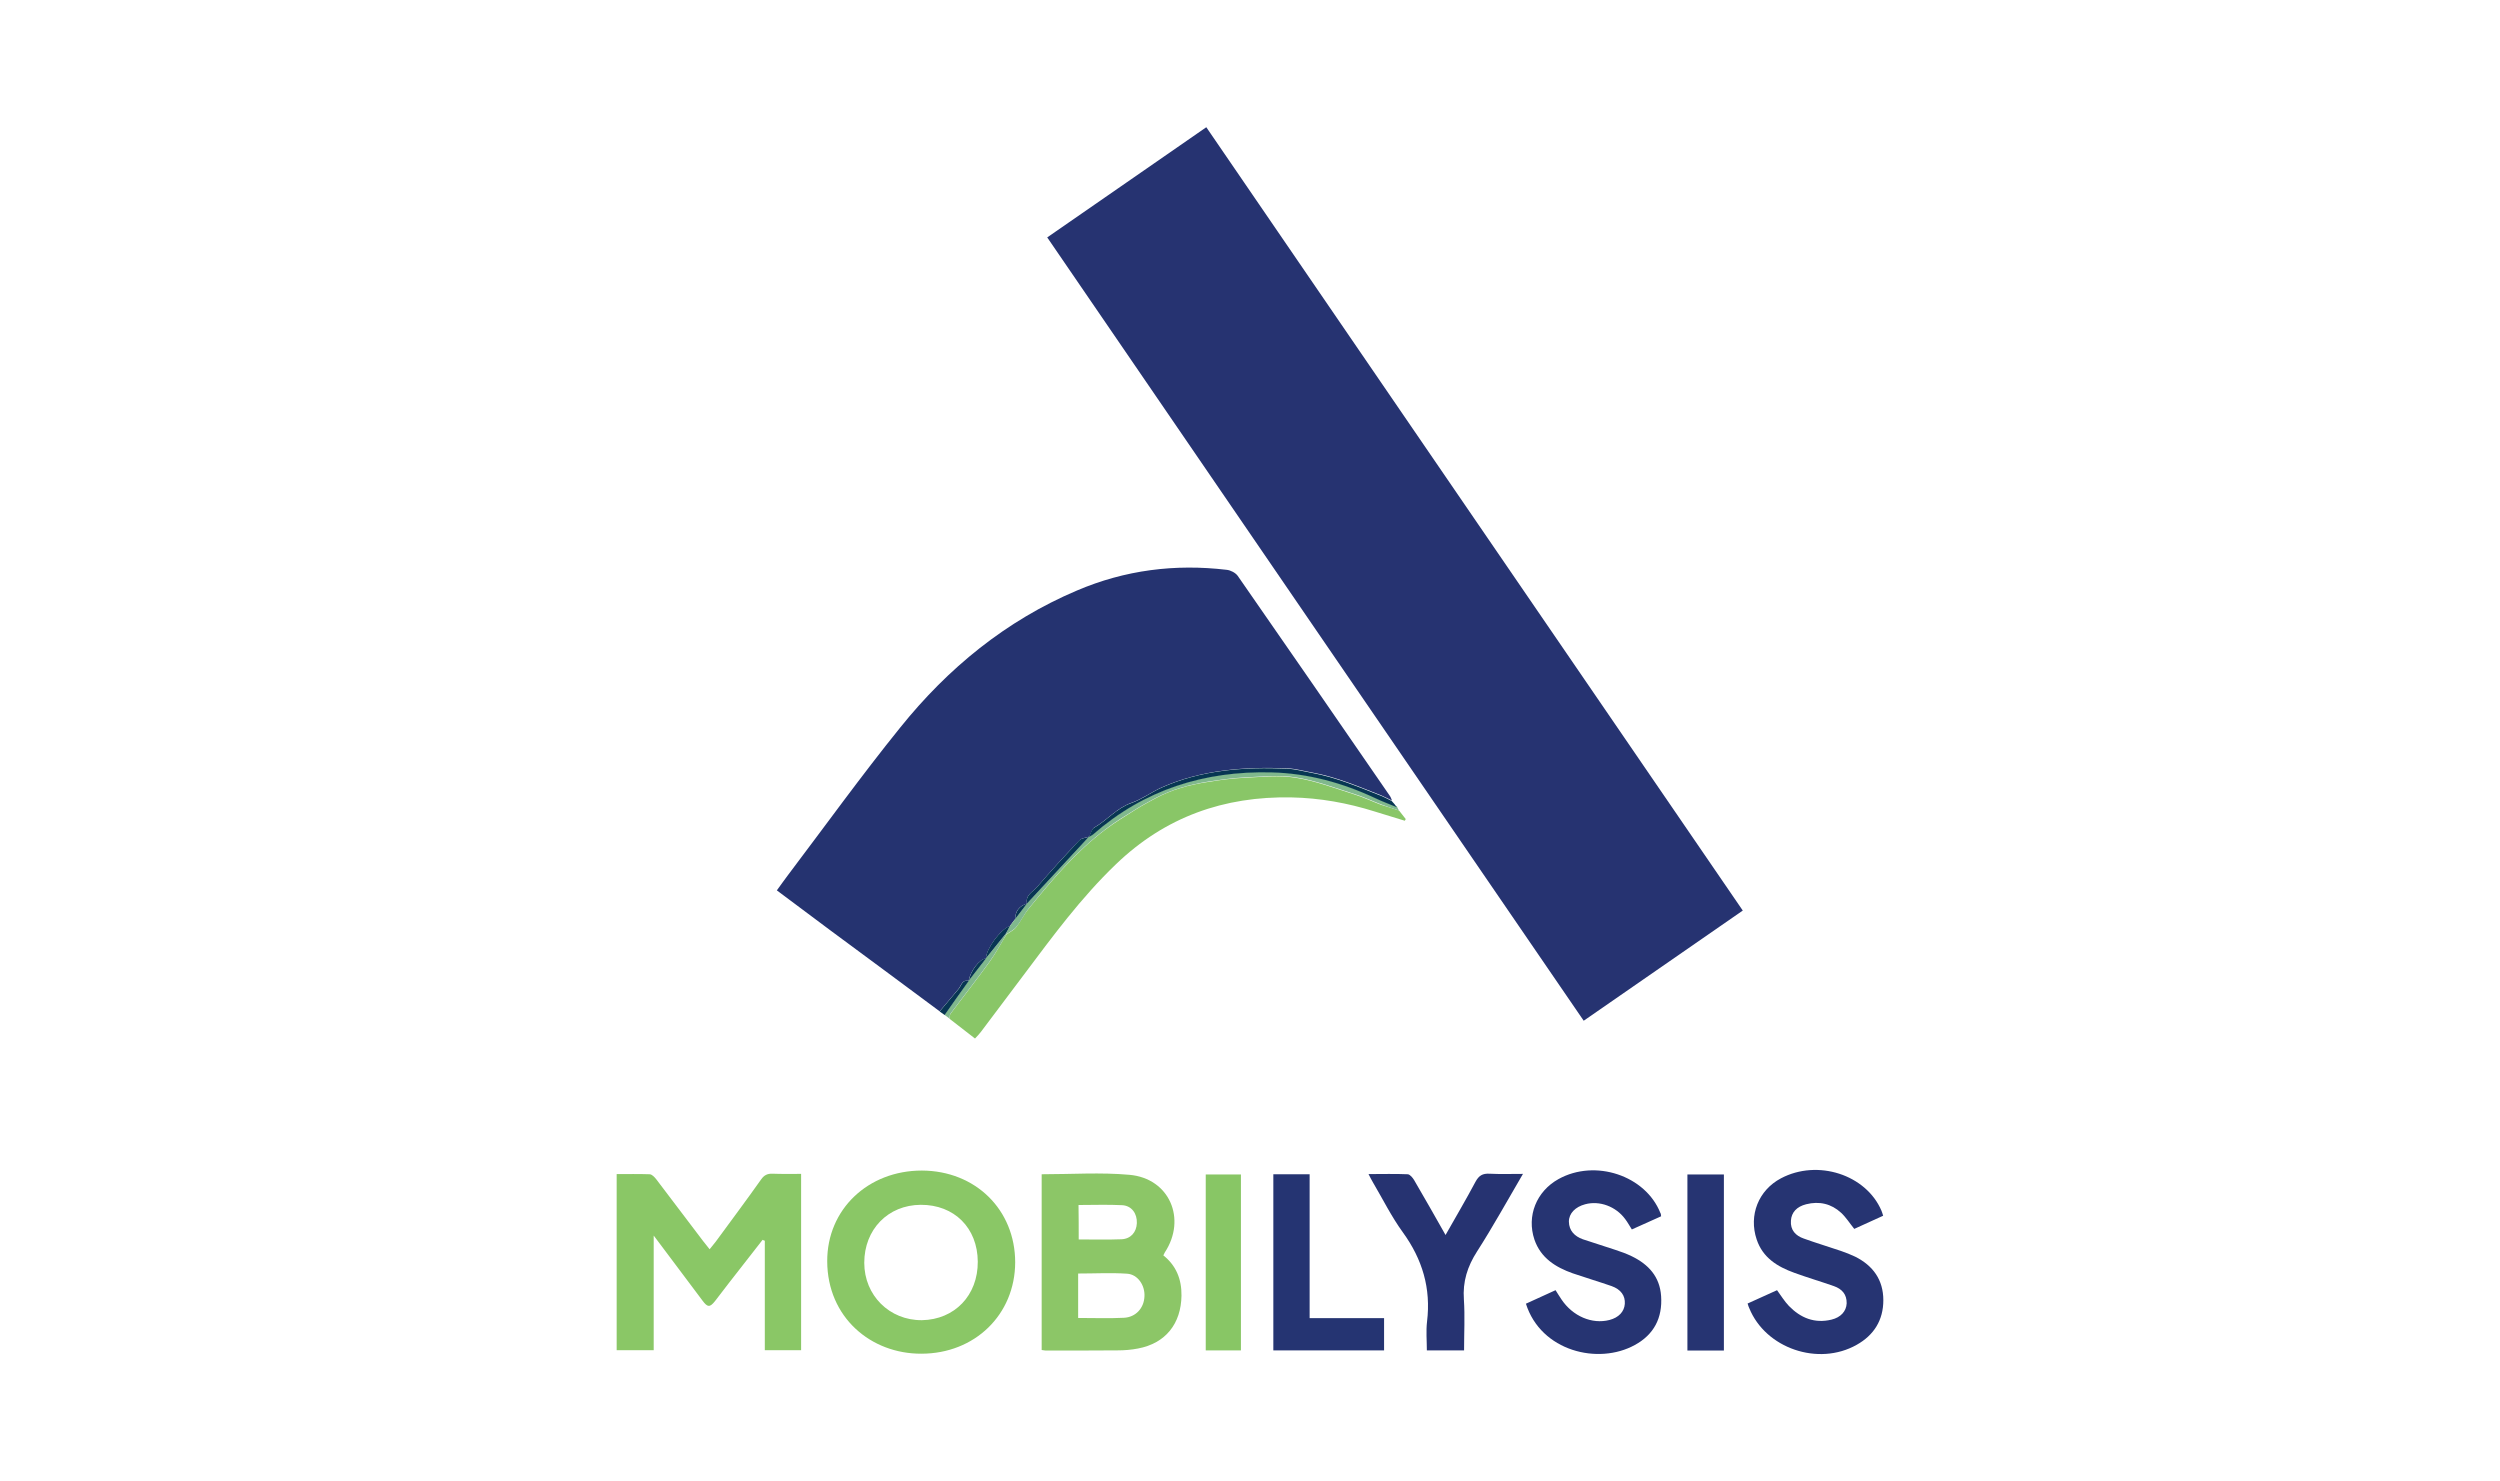
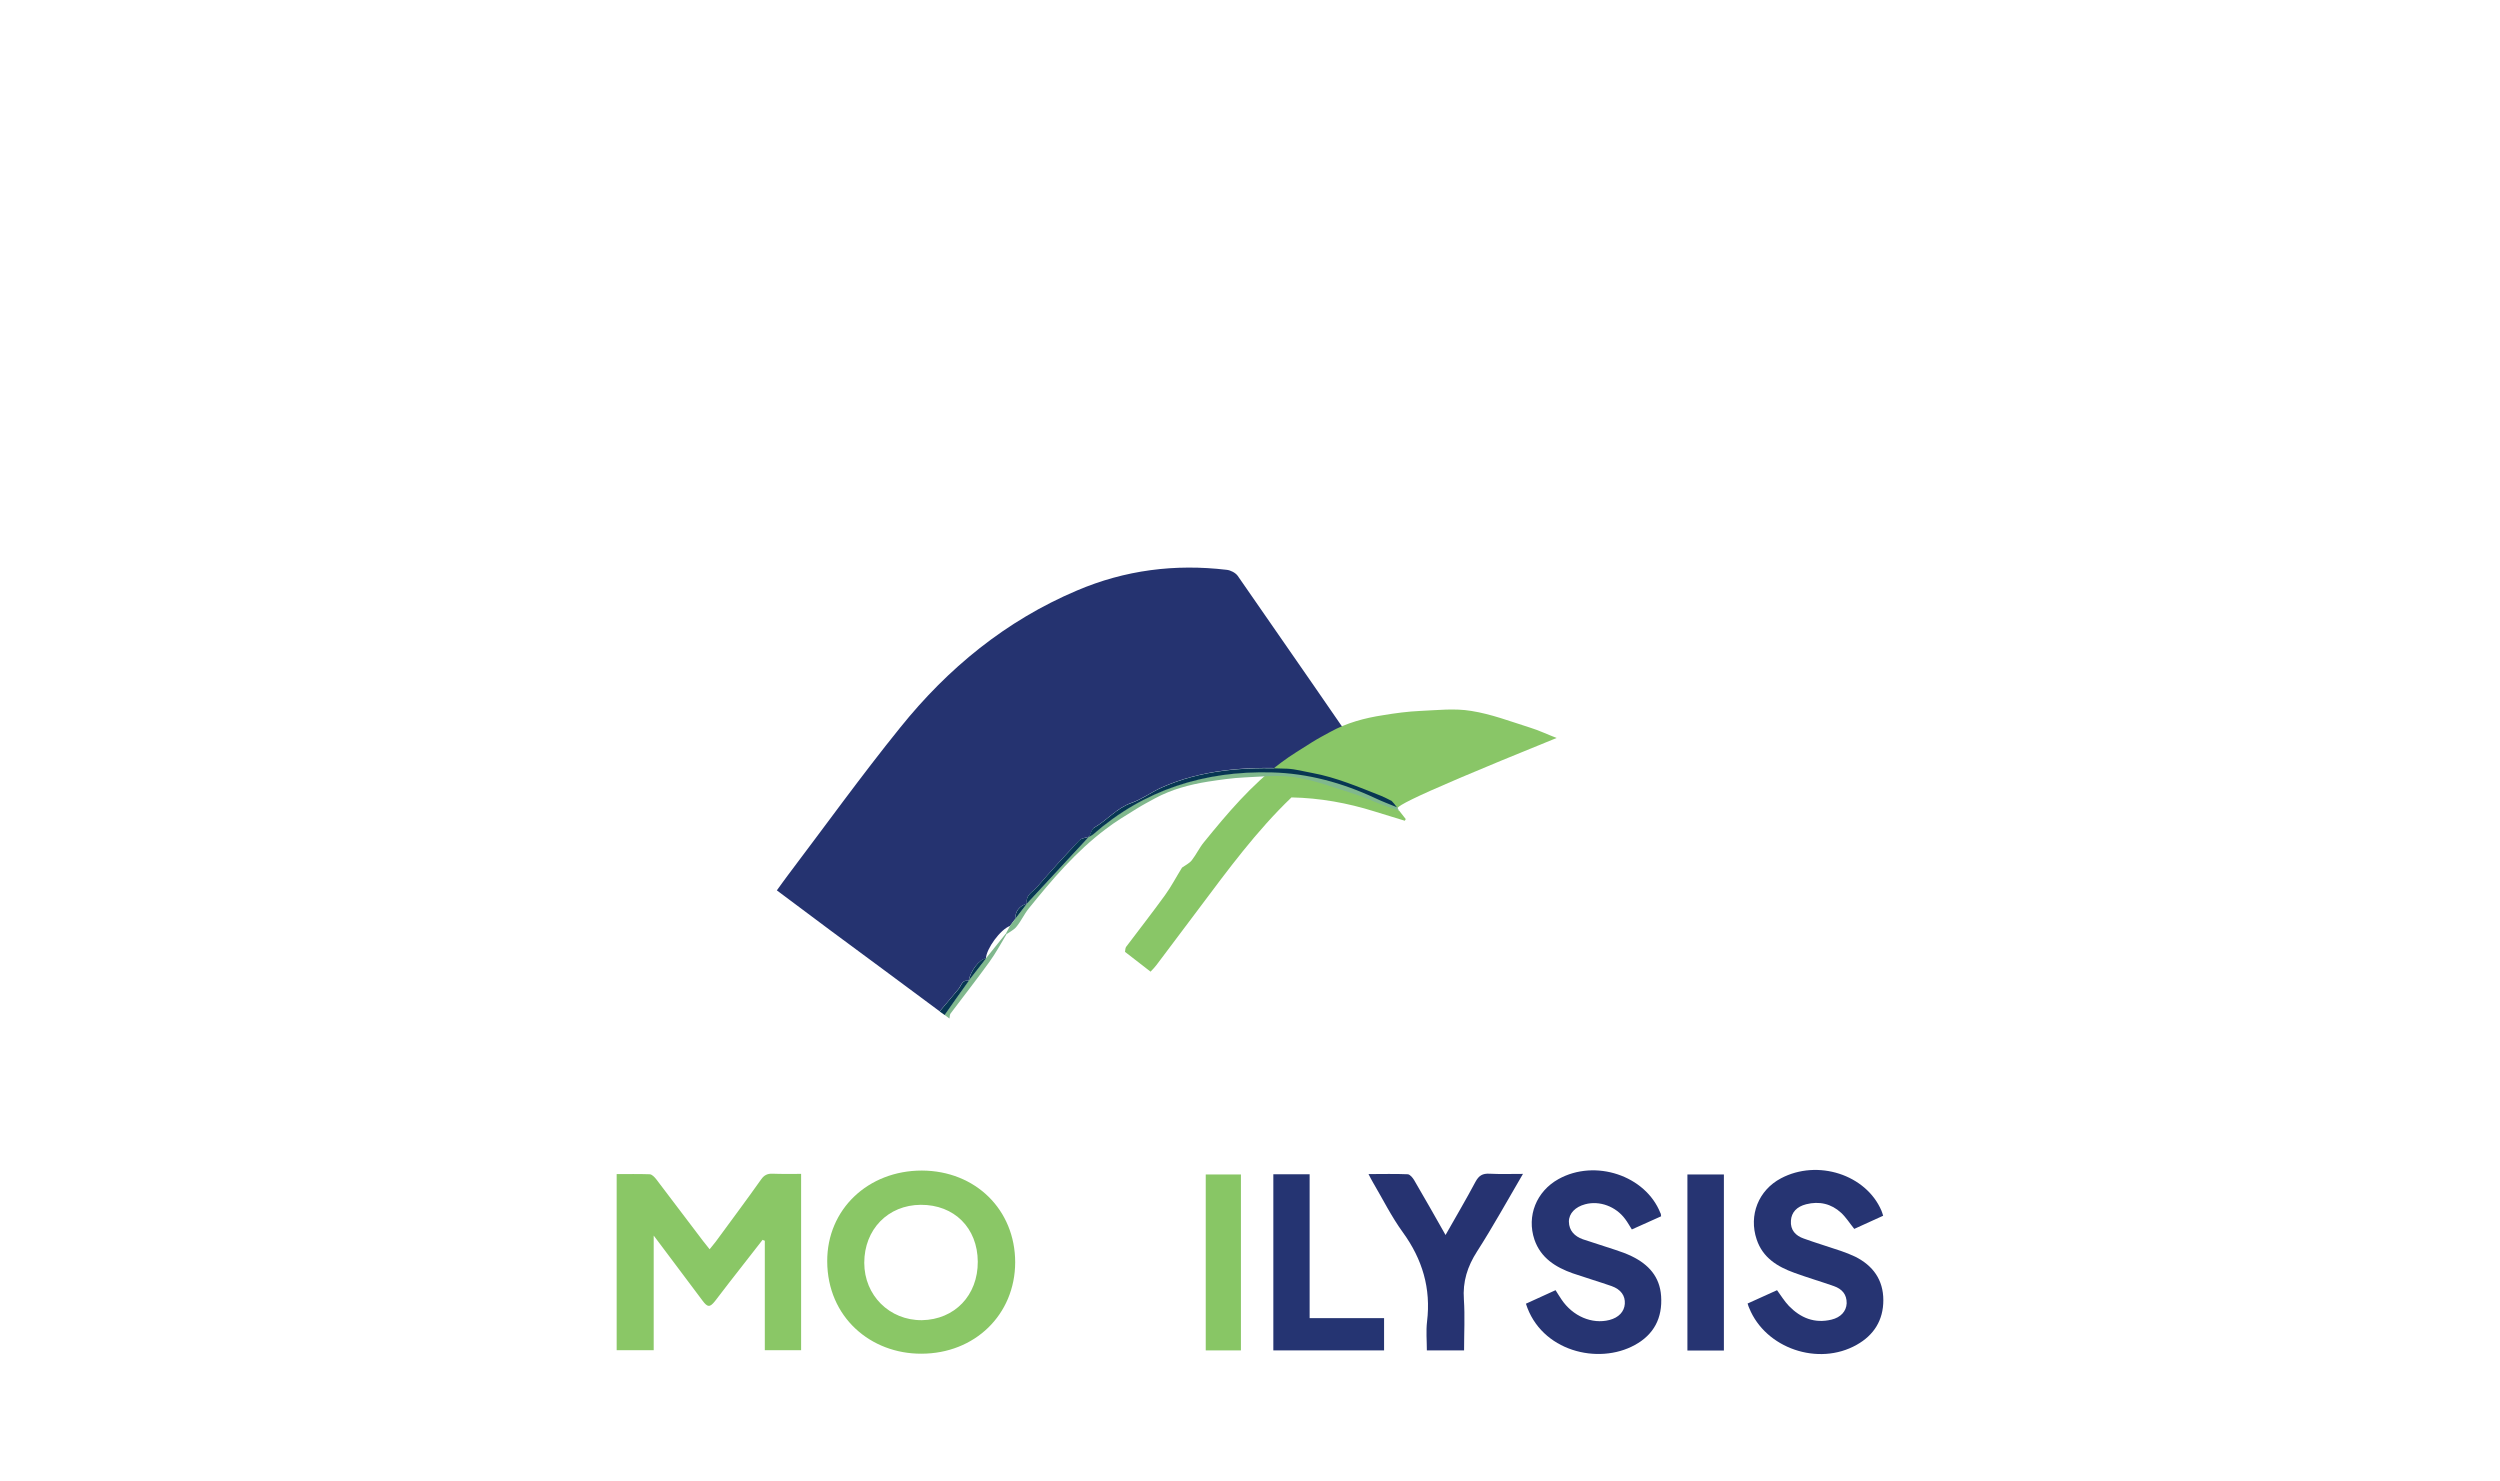
<svg xmlns="http://www.w3.org/2000/svg" version="1.1" id="Layer_1" x="0px" y="0px" viewBox="0 0 135 80" enable-background="new 0 0 135 80" xml:space="preserve">
  <g>
-     <path fill="#263371" d="M56.55,12.82c2.87-1.98,5.71-3.96,8.59-5.95c9.65,14.1,19.3,28.18,28.97,42.3   c-2.87,1.99-5.71,3.96-8.59,5.95C75.85,41.01,66.21,26.93,56.55,12.82z" />
    <path fill="#253370" d="M50.74,54.61c-1.97-1.46-3.93-2.92-5.9-4.37c-0.95-0.71-1.9-1.42-2.89-2.16c0.2-0.27,0.39-0.55,0.59-0.81   c2.02-2.67,3.97-5.38,6.07-7.98c2.58-3.21,5.7-5.77,9.54-7.4c2.6-1.11,5.3-1.45,8.09-1.12c0.21,0.02,0.48,0.16,0.6,0.33   c2.75,3.96,5.49,7.92,8.22,11.89c0.05,0.07,0.07,0.16,0.11,0.24c-0.19-0.09-0.37-0.19-0.56-0.27c-1.22-0.48-2.43-1-3.73-1.24   c-0.45-0.08-0.9-0.21-1.35-0.23c-2.32-0.09-4.62,0.07-6.78,1.02c-0.56,0.25-1.07,0.64-1.65,0.84c-0.79,0.28-1.31,0.93-2,1.33   c-0.14,0.08-0.19,0.33-0.28,0.5l0,0c-0.18,0.06-0.41,0.07-0.52,0.19C57.5,46.2,56.74,47.04,56,47.9c-0.22,0.26-0.64,0.43-0.54,0.89   l0,0c-0.41,0.13-0.64,0.4-0.64,0.84l0,0c-0.09,0.12-0.19,0.24-0.28,0.37c0,0,0,0,0,0c-0.52,0.19-1.28,1.23-1.3,1.76l0,0   c-0.34,0.02-0.85,0.68-0.93,1.2l0,0c-0.36-0.07-0.4,0.25-0.55,0.44C51.43,53.8,51.08,54.21,50.74,54.61z" />
    <path fill="#8AC766" d="M41.18,66.95c-0.6,0.77-1.21,1.55-1.81,2.32c-0.26,0.33-0.5,0.66-0.76,0.99c-0.28,0.35-0.4,0.34-0.67-0.02   c-0.86-1.14-1.72-2.29-2.64-3.52c0,2.11,0,4.13,0,6.19c-0.69,0-1.33,0-2,0c0-3.15,0-6.3,0-9.51c0.6,0,1.2-0.01,1.79,0.01   c0.12,0.01,0.25,0.15,0.34,0.26c0.85,1.11,1.69,2.24,2.54,3.35c0.1,0.13,0.21,0.26,0.35,0.44c0.13-0.16,0.23-0.28,0.33-0.41   c0.82-1.12,1.65-2.23,2.45-3.36c0.16-0.23,0.34-0.32,0.61-0.31c0.51,0.02,1.01,0.01,1.55,0.01c0,3.19,0,6.34,0,9.52   c-0.65,0-1.29,0-1.96,0c0-1.98,0-3.94,0-5.91C41.26,66.99,41.22,66.97,41.18,66.95z" />
-     <path fill="#8CC667" d="M56.25,63.41c1.61,0,3.19-0.11,4.74,0.03c2.16,0.19,3.1,2.38,1.91,4.19c-0.02,0.04-0.04,0.08-0.08,0.16   c0.69,0.55,0.99,1.28,0.98,2.17c-0.02,1.52-0.86,2.58-2.35,2.86c-0.36,0.07-0.73,0.1-1.1,0.1c-1.29,0.01-2.59,0.01-3.88,0.01   c-0.06,0-0.12-0.02-0.22-0.03C56.25,69.76,56.25,66.61,56.25,63.41z M58.22,71.17c0.88,0,1.68,0.03,2.47-0.01   c0.64-0.03,1.08-0.52,1.11-1.14c0.04-0.61-0.36-1.2-0.93-1.24c-0.87-0.06-1.74-0.01-2.65-0.01c0,0.28,0,0.52,0,0.76   C58.22,70.06,58.22,70.6,58.22,71.17z M58.25,66.93c0.81,0,1.56,0.02,2.31-0.01c0.5-0.02,0.81-0.38,0.83-0.87   c0.02-0.52-0.28-0.94-0.79-0.97c-0.78-0.04-1.56-0.01-2.36-0.01C58.25,65.71,58.25,66.3,58.25,66.93z" />
    <path fill="#8AC766" d="M54.82,68.17c-0.01,2.82-2.18,4.93-5.07,4.93c-2.72,0.01-5.07-1.96-5.08-4.99c-0.01-2.81,2.21-4.9,5.11-4.9   C52.68,63.22,54.82,65.33,54.82,68.17z M52.8,68.13c-0.01-1.82-1.27-3.08-3.08-3.07c-1.77,0.01-3.05,1.33-3.05,3.13   c0,1.76,1.36,3.11,3.11,3.1C51.55,71.26,52.81,69.95,52.8,68.13z" />
-     <path fill="#89C667" d="M75.55,43.77c0.12,0.15,0.24,0.31,0.36,0.46c-0.02,0.03-0.03,0.06-0.05,0.09c-0.54-0.17-1.09-0.33-1.63-0.5   c-1.46-0.46-2.96-0.73-4.49-0.76c-3.64-0.07-6.82,1.05-9.48,3.61c-1.89,1.81-3.43,3.91-4.99,5.99c-0.77,1.02-1.54,2.04-2.3,3.06   c-0.08,0.11-0.18,0.21-0.32,0.36c-0.47-0.36-0.93-0.72-1.38-1.07c0.02-0.09,0.01-0.2,0.06-0.27c0.7-0.93,1.42-1.85,2.1-2.79   c0.34-0.47,0.61-0.99,0.92-1.49c0.18-0.13,0.4-0.23,0.53-0.4c0.24-0.31,0.41-0.68,0.66-0.98c1.26-1.55,2.55-3.08,4.16-4.29   c0.53-0.4,1.11-0.74,1.67-1.1c0.32-0.2,0.66-0.38,0.99-0.56c0.89-0.49,1.86-0.75,2.85-0.9c0.66-0.11,1.33-0.2,2-0.23   c0.92-0.04,1.86-0.15,2.76,0c1.08,0.17,2.12,0.57,3.17,0.9c0.49,0.15,0.96,0.38,1.44,0.56C74.91,43.56,75.23,43.66,75.55,43.77z" />
+     <path fill="#89C667" d="M75.55,43.77c0.12,0.15,0.24,0.31,0.36,0.46c-0.02,0.03-0.03,0.06-0.05,0.09c-0.54-0.17-1.09-0.33-1.63-0.5   c-1.46-0.46-2.96-0.73-4.49-0.76c-1.89,1.81-3.43,3.91-4.99,5.99c-0.77,1.02-1.54,2.04-2.3,3.06   c-0.08,0.11-0.18,0.21-0.32,0.36c-0.47-0.36-0.93-0.72-1.38-1.07c0.02-0.09,0.01-0.2,0.06-0.27c0.7-0.93,1.42-1.85,2.1-2.79   c0.34-0.47,0.61-0.99,0.92-1.49c0.18-0.13,0.4-0.23,0.53-0.4c0.24-0.31,0.41-0.68,0.66-0.98c1.26-1.55,2.55-3.08,4.16-4.29   c0.53-0.4,1.11-0.74,1.67-1.1c0.32-0.2,0.66-0.38,0.99-0.56c0.89-0.49,1.86-0.75,2.85-0.9c0.66-0.11,1.33-0.2,2-0.23   c0.92-0.04,1.86-0.15,2.76,0c1.08,0.17,2.12,0.57,3.17,0.9c0.49,0.15,0.96,0.38,1.44,0.56C74.91,43.56,75.23,43.66,75.55,43.77z" />
    <path fill="#263472" d="M94.37,70.39c0.56-0.25,1.07-0.48,1.59-0.72c0.22,0.3,0.4,0.6,0.64,0.85c0.63,0.65,1.39,0.96,2.3,0.74   c0.5-0.12,0.8-0.45,0.82-0.88c0.01-0.49-0.26-0.78-0.69-0.93c-0.71-0.25-1.43-0.46-2.14-0.72c-0.91-0.33-1.7-0.81-2.03-1.8   c-0.44-1.31,0.1-2.66,1.31-3.3c1.98-1.05,4.6-0.2,5.43,1.75c0.03,0.07,0.05,0.14,0.09,0.27c-0.53,0.24-1.05,0.48-1.56,0.71   c-0.25-0.31-0.45-0.63-0.71-0.87c-0.53-0.49-1.18-0.64-1.89-0.46c-0.51,0.13-0.79,0.44-0.82,0.88c-0.04,0.52,0.26,0.82,0.69,0.97   c0.66,0.24,1.34,0.44,2.01,0.67c0.26,0.09,0.52,0.19,0.77,0.31c0.96,0.48,1.52,1.25,1.52,2.35c0,1.08-0.51,1.89-1.44,2.41   c-2.07,1.17-4.92,0.19-5.8-1.98C94.43,70.59,94.41,70.51,94.37,70.39z" />
    <path fill="#263472" d="M89.7,65.68c-0.54,0.24-1.05,0.47-1.58,0.71c-0.13-0.2-0.23-0.39-0.36-0.56c-0.5-0.68-1.38-1.01-2.16-0.8   c-0.53,0.14-0.88,0.49-0.88,0.94c0.01,0.49,0.31,0.79,0.75,0.95c0.58,0.2,1.17,0.37,1.75,0.57c0.31,0.1,0.61,0.21,0.9,0.35   c0.9,0.44,1.51,1.1,1.58,2.15c0.08,1.18-0.39,2.08-1.42,2.64c-1.97,1.09-5.07,0.34-5.88-2.23c0.52-0.24,1.04-0.47,1.6-0.73   c0.11,0.17,0.21,0.34,0.32,0.5c0.61,0.91,1.65,1.35,2.59,1.11c0.5-0.13,0.8-0.45,0.83-0.87c0.03-0.44-0.21-0.78-0.71-0.96   c-0.69-0.24-1.4-0.45-2.1-0.69c-0.93-0.33-1.73-0.83-2.07-1.82c-0.43-1.28,0.11-2.61,1.3-3.27c1.98-1.1,4.7-0.19,5.5,1.83   C89.69,65.54,89.69,65.58,89.7,65.68z" />
    <path fill="#263371" d="M82.24,63.39c-0.85,1.45-1.62,2.85-2.48,4.19c-0.52,0.81-0.78,1.63-0.71,2.59c0.06,0.9,0.01,1.81,0.01,2.75   c-0.66,0-1.3,0-2.01,0c0-0.51-0.05-1.04,0.01-1.55c0.22-1.8-0.25-3.37-1.31-4.83c-0.61-0.84-1.08-1.79-1.61-2.69   c-0.08-0.13-0.14-0.26-0.24-0.45c0.75,0,1.44-0.02,2.12,0.01c0.12,0.01,0.26,0.18,0.34,0.31c0.57,0.97,1.12,1.95,1.7,2.97   c0.56-0.99,1.11-1.92,1.62-2.88c0.18-0.33,0.38-0.45,0.75-0.43C81.01,63.41,81.58,63.39,82.24,63.39z" />
    <path fill="#253472" d="M70.72,71.18c1.37,0,2.68,0,4.02,0c0,0.59,0,1.15,0,1.74c-1.98,0-3.96,0-5.98,0c0-3.16,0-6.32,0-9.51   c0.64,0,1.28,0,1.96,0C70.72,65.99,70.72,68.55,70.72,71.18z" />
    <path fill="#263472" d="M93.09,72.93c-0.66,0-1.3,0-1.97,0c0-3.17,0-6.32,0-9.51c0.65,0,1.3,0,1.97,0   C93.09,66.58,93.09,69.75,93.09,72.93z" />
    <path fill="#88C665" d="M67.01,72.92c-0.64,0-1.25,0-1.9,0c0-3.16,0-6.31,0-9.5c0.62,0,1.24,0,1.9,0   C67.01,66.57,67.01,69.72,67.01,72.92z" />
    <path fill="#80B88D" d="M75.55,43.77c-0.32-0.11-0.65-0.21-0.96-0.33c-0.48-0.18-0.95-0.41-1.44-0.56   c-1.05-0.33-2.09-0.73-3.17-0.9c-0.9-0.15-1.84-0.04-2.76,0c-0.67,0.03-1.34,0.13-2,0.23c-0.99,0.16-1.96,0.42-2.85,0.9   c-0.33,0.18-0.67,0.36-0.99,0.56c-0.56,0.35-1.14,0.69-1.67,1.1c-1.61,1.21-2.9,2.73-4.16,4.29c-0.25,0.31-0.41,0.68-0.66,0.98   c-0.13,0.17-0.35,0.27-0.53,0.4c-0.01-0.01-0.03-0.02-0.04-0.03c0.08-0.14,0.15-0.28,0.23-0.43c0,0,0,0,0,0   c0.09-0.12,0.19-0.24,0.28-0.37c0,0,0,0,0,0c0.21-0.28,0.43-0.56,0.64-0.84c0,0,0,0,0,0c1.11-1.2,2.23-2.4,3.34-3.6c0,0,0,0,0,0   c0.08-0.05,0.17-0.08,0.23-0.14c2.76-2.42,6.02-3.44,9.64-3.35c1.96,0.05,3.82,0.56,5.59,1.39c0.38,0.18,0.78,0.33,1.17,0.49   C75.47,43.65,75.51,43.71,75.55,43.77z" />
    <path fill="#073653" d="M75.43,43.59c-0.39-0.16-0.79-0.31-1.17-0.49c-1.77-0.83-3.63-1.34-5.59-1.39   c-3.63-0.09-6.88,0.93-9.64,3.35c-0.07,0.06-0.16,0.09-0.23,0.14c0.09-0.17,0.14-0.42,0.28-0.5c0.7-0.4,1.21-1.05,2-1.33   c0.58-0.2,1.09-0.59,1.65-0.84c2.16-0.96,4.46-1.12,6.78-1.02c0.45,0.02,0.9,0.15,1.35,0.23c1.3,0.24,2.51,0.76,3.73,1.24   c0.19,0.08,0.38,0.18,0.56,0.27C75.25,43.35,75.34,43.47,75.43,43.59z" />
    <path fill="#80B88D" d="M54.35,50.45c-0.3,0.5-0.58,1.02-0.92,1.49c-0.68,0.94-1.4,1.86-2.1,2.79c-0.05,0.07-0.04,0.18-0.06,0.27   c-0.09-0.07-0.18-0.13-0.27-0.2c0.44-0.62,0.88-1.23,1.31-1.85c0,0,0,0,0,0c0.31-0.4,0.62-0.8,0.93-1.2c0,0,0,0,0,0   c0.36-0.44,0.71-0.89,1.07-1.33C54.33,50.43,54.34,50.44,54.35,50.45z" />
    <path fill="#073653" d="M52.32,52.96c-0.44,0.62-0.88,1.23-1.31,1.85c-0.09-0.06-0.18-0.13-0.27-0.19c0.34-0.4,0.69-0.81,1.03-1.22   C51.92,53.21,51.96,52.89,52.32,52.96z" />
    <path fill="#073653" d="M58.8,45.19c-1.11,1.2-2.23,2.4-3.34,3.6c-0.1-0.46,0.32-0.63,0.54-0.89c0.74-0.86,1.5-1.69,2.28-2.52   C58.39,45.26,58.62,45.25,58.8,45.19z" />
-     <path fill="#073653" d="M54.31,50.42c-0.36,0.44-0.71,0.89-1.07,1.33c0.02-0.53,0.78-1.56,1.3-1.76   C54.47,50.14,54.39,50.28,54.31,50.42z" />
    <path fill="#073653" d="M53.25,51.75c-0.31,0.4-0.62,0.8-0.93,1.2C52.4,52.43,52.91,51.77,53.25,51.75z" />
    <path fill="#073653" d="M55.46,48.79c-0.21,0.28-0.43,0.56-0.64,0.84C54.83,49.19,55.06,48.92,55.46,48.79z" />
-     <path fill="#073653" d="M54.82,49.63c-0.09,0.12-0.19,0.24-0.28,0.37C54.63,49.87,54.73,49.75,54.82,49.63z" />
  </g>
</svg>